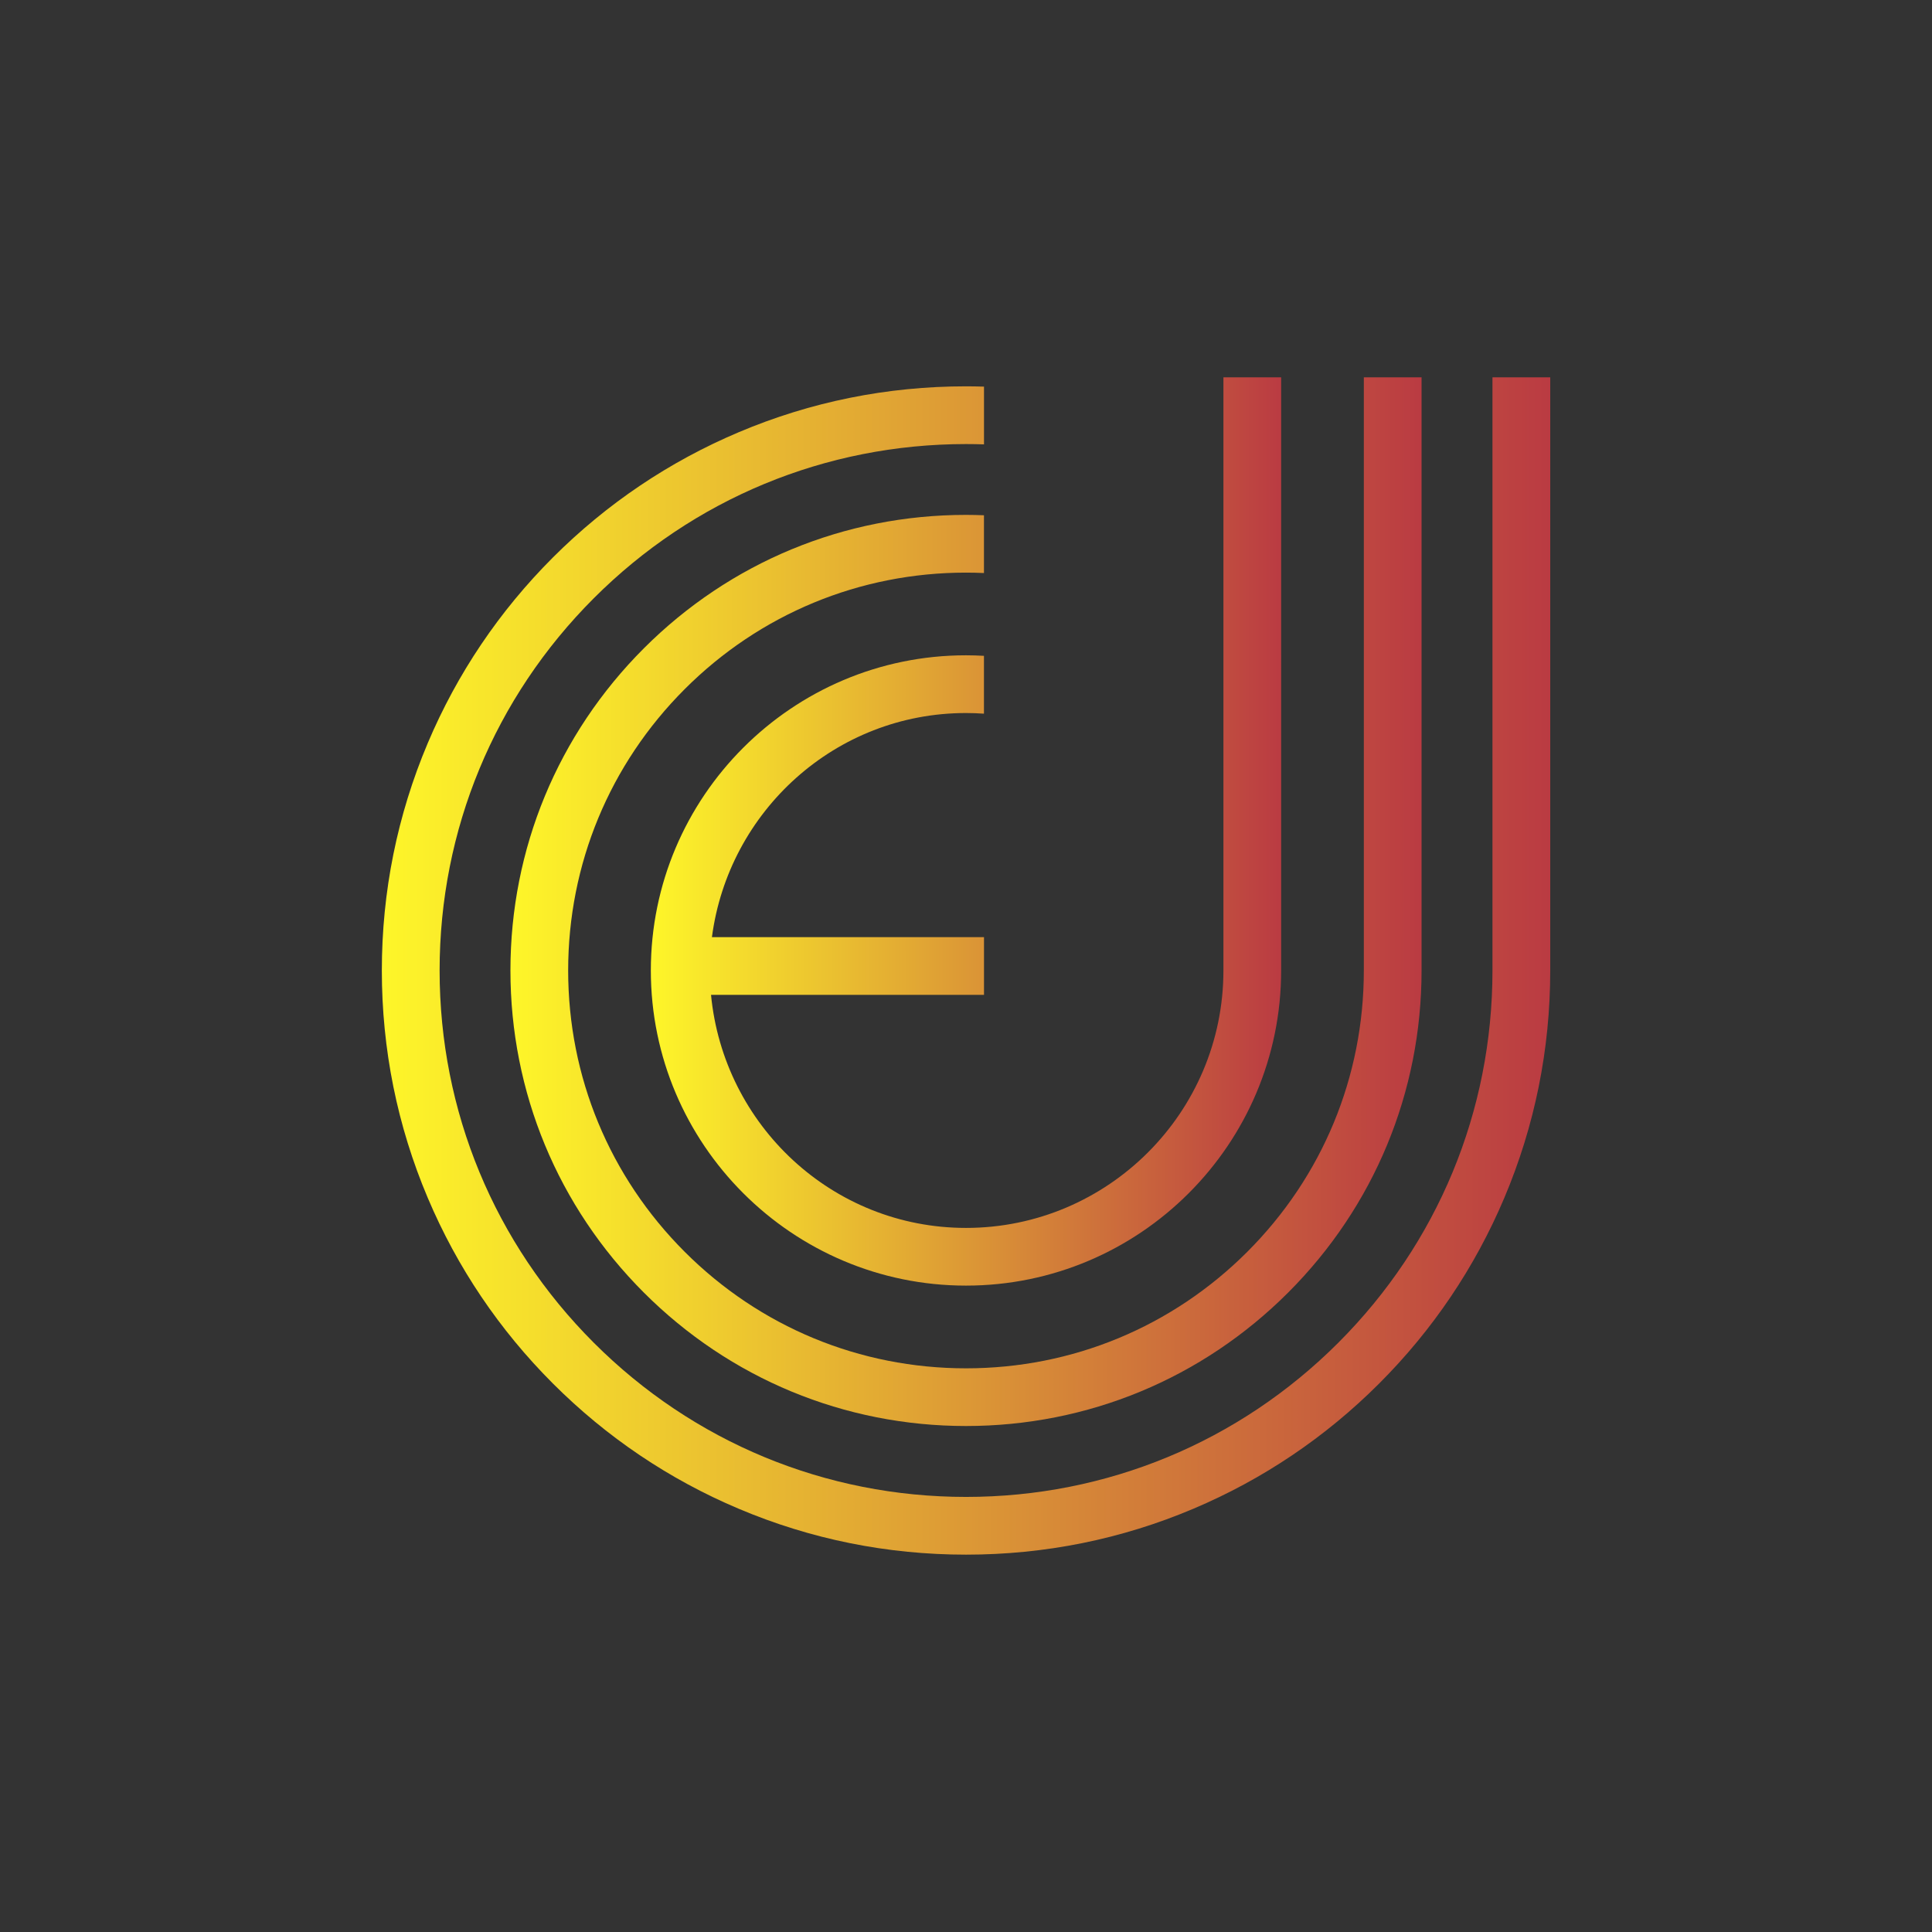
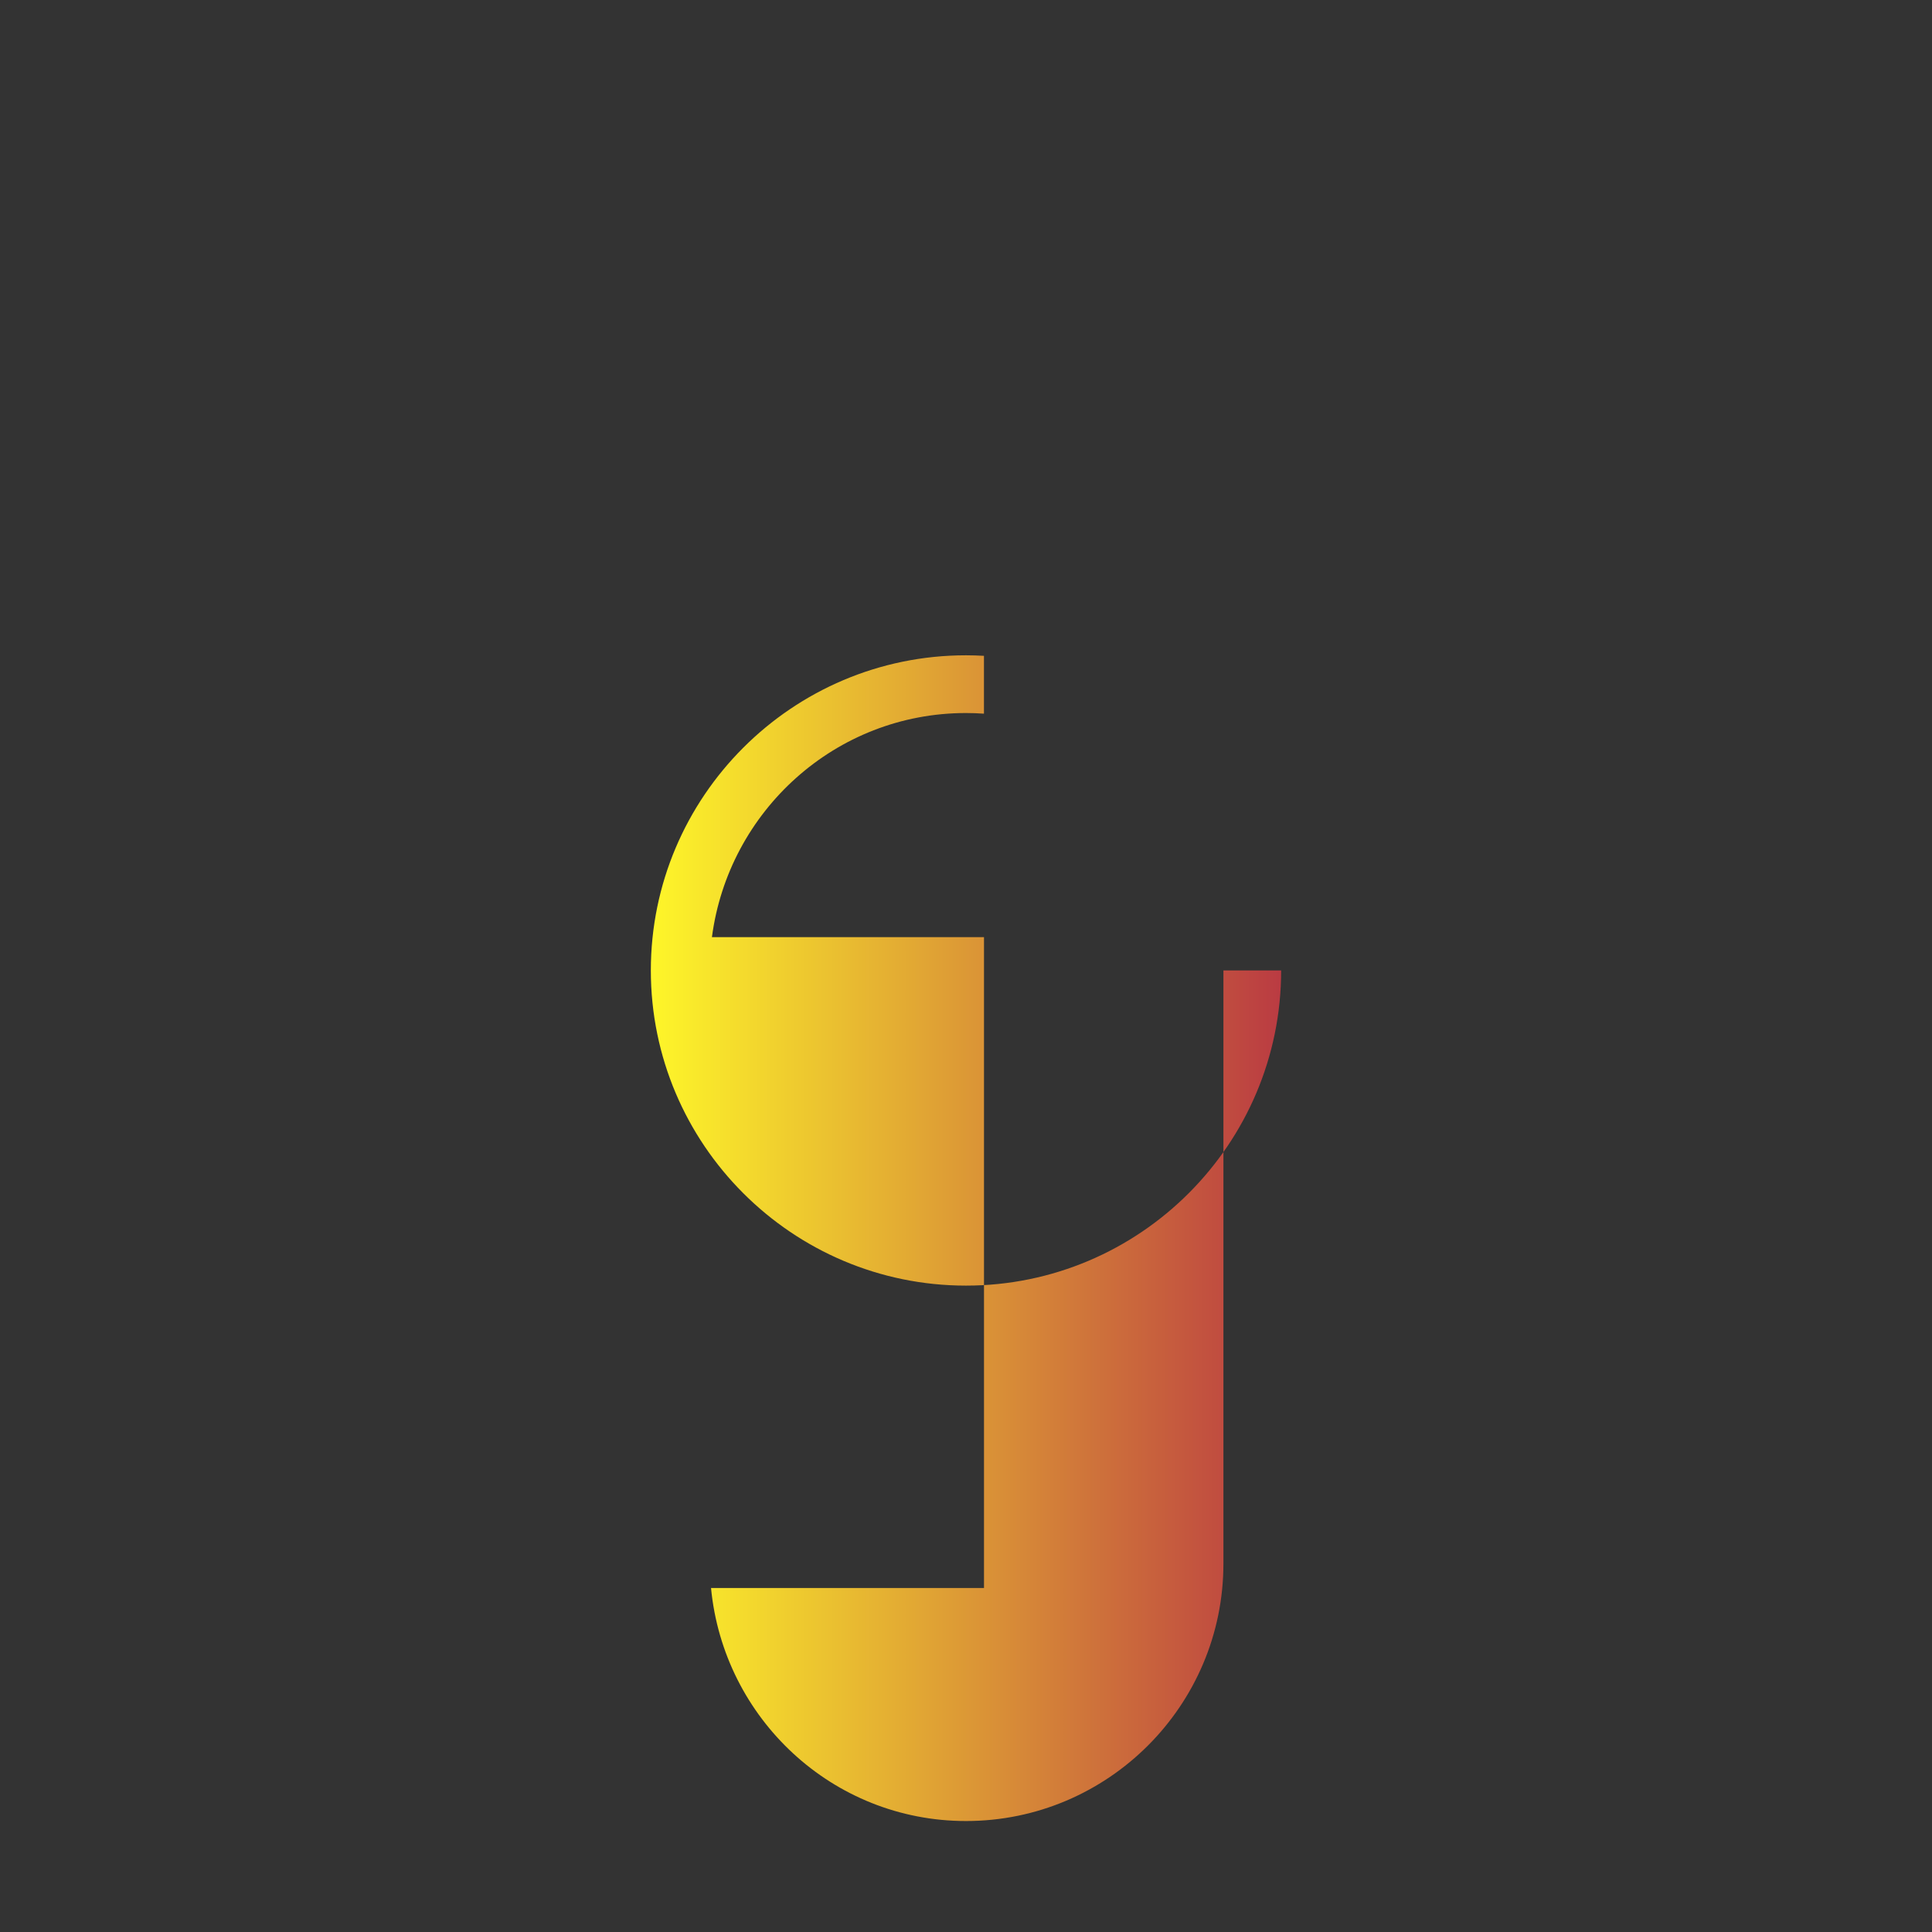
<svg xmlns="http://www.w3.org/2000/svg" xmlns:xlink="http://www.w3.org/1999/xlink" id="Layer_1" width="512" height="512" viewBox="0 0 512 512">
  <rect x="0" y="0" width="512" height="512" fill="#333333" stroke="none" />
  <defs>
    <style>.cls-1{fill:url(#New_Gradient_Swatch_14-3);}.cls-1,.cls-2,.cls-3{stroke-width:0px;}.cls-2{fill:url(#New_Gradient_Swatch_14-2);}.cls-3{fill:url(#New_Gradient_Swatch_14);}</style>
    <linearGradient id="New_Gradient_Swatch_14" x1="101.19" y1="256" x2="410.81" y2="256" gradientUnits="userSpaceOnUse">
      <stop offset="0" stop-color="#fef629" />
      <stop offset="1" stop-color="#ba3b42" />
    </linearGradient>
    <linearGradient id="New_Gradient_Swatch_14-2" x1="135.27" y1="238.96" x2="376.73" y2="238.96" xlink:href="#New_Gradient_Swatch_14" />
    <linearGradient id="New_Gradient_Swatch_14-3" x1="172.48" y1="220.35" x2="339.52" y2="220.35" xlink:href="#New_Gradient_Swatch_14" />
  </defs>
-   <path class="cls-3" d="M395.52,100v157.19c0,37.27-14.51,72.3-40.86,98.65-26.35,26.35-61.39,40.86-98.65,40.86s-72.3-14.51-98.65-40.86c-26.35-26.35-40.86-61.39-40.86-98.65s14.51-72.3,40.86-98.65c26.35-26.35,61.39-40.86,98.65-40.86,1.59,0,3.18.03,4.76.08v-15.3c-1.58-.05-3.17-.08-4.76-.08-20.9,0-41.17,4.09-60.26,12.17-18.44,7.8-34.99,18.96-49.21,33.17-14.22,14.22-25.38,30.77-33.18,49.21-8.07,19.09-12.17,39.37-12.17,60.26s4.09,41.17,12.17,60.26c7.8,18.44,18.96,34.99,33.18,49.21,14.22,14.22,30.77,25.38,49.21,33.17,19.09,8.08,39.37,12.17,60.26,12.17s41.17-4.09,60.26-12.17c18.44-7.8,34.99-18.96,49.21-33.17,14.22-14.22,25.38-30.77,33.18-49.21,8.07-19.09,12.17-39.37,12.17-60.26V100h-15.3Z" />
-   <path class="cls-2" d="M256,362.62c-28.16,0-54.64-10.97-74.55-30.88-19.91-19.91-30.88-46.39-30.88-74.55s10.97-54.64,30.88-74.56c19.91-19.91,46.39-30.88,74.55-30.88,1.59,0,3.18.04,4.76.11v-15.31c-1.58-.06-3.17-.1-4.76-.1-32.25,0-62.57,12.56-85.37,35.36s-35.36,53.12-35.36,85.37,12.56,62.57,35.36,85.37,53.12,35.36,85.37,35.36,62.57-12.56,85.37-35.36c22.8-22.8,35.36-53.12,35.36-85.37V100h-15.3v157.19c0,28.16-10.97,54.64-30.88,74.55-19.91,19.91-46.39,30.88-74.55,30.88Z" />
-   <path class="cls-1" d="M260.77,248.35h-72.1c4.39-33.41,32.74-59.39,67.33-59.39,1.6,0,3.18.06,4.76.17v-15.33c-1.58-.09-3.17-.14-4.76-.14-46.05,0-83.52,37.47-83.52,83.52s37.47,83.52,83.52,83.52,83.52-37.47,83.52-83.52V100h-15.3v157.19c0,37.62-30.6,68.22-68.22,68.22-35.4,0-64.25-27.21-67.57-61.76h72.34v-15.3Z" />
+   <path class="cls-1" d="M260.77,248.35h-72.1c4.39-33.41,32.74-59.39,67.33-59.39,1.6,0,3.18.06,4.76.17v-15.33c-1.58-.09-3.17-.14-4.76-.14-46.05,0-83.52,37.47-83.52,83.52s37.47,83.52,83.52,83.52,83.52-37.47,83.52-83.52h-15.3v157.19c0,37.62-30.6,68.22-68.22,68.22-35.4,0-64.25-27.21-67.57-61.76h72.34v-15.3Z" />
</svg>